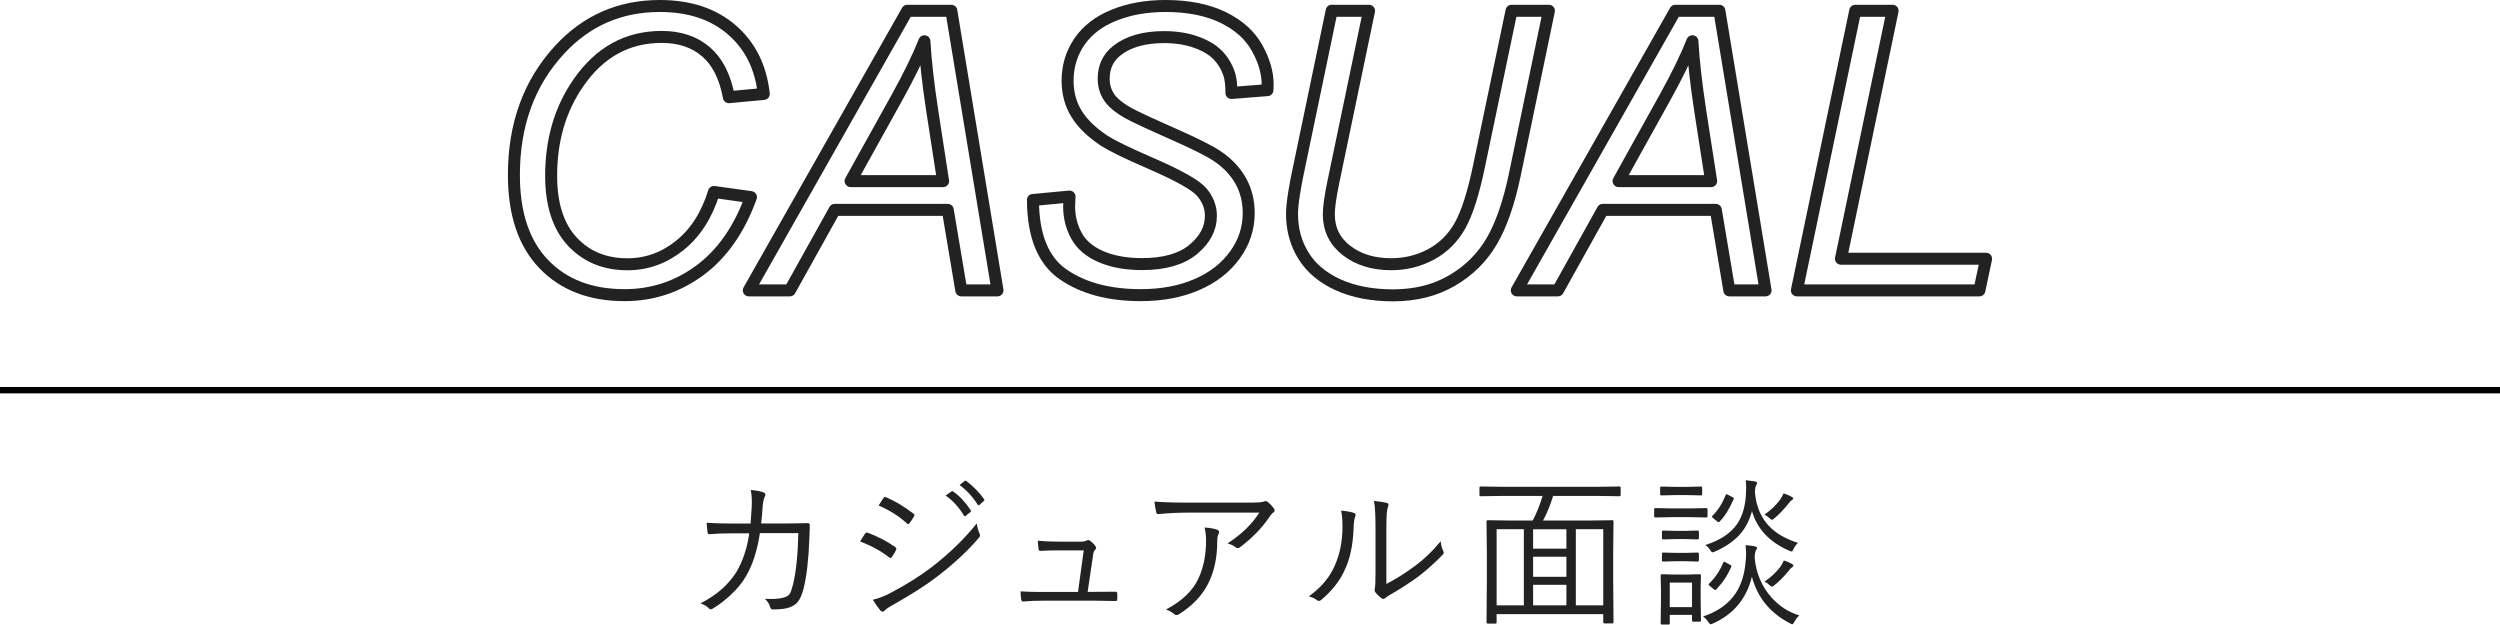
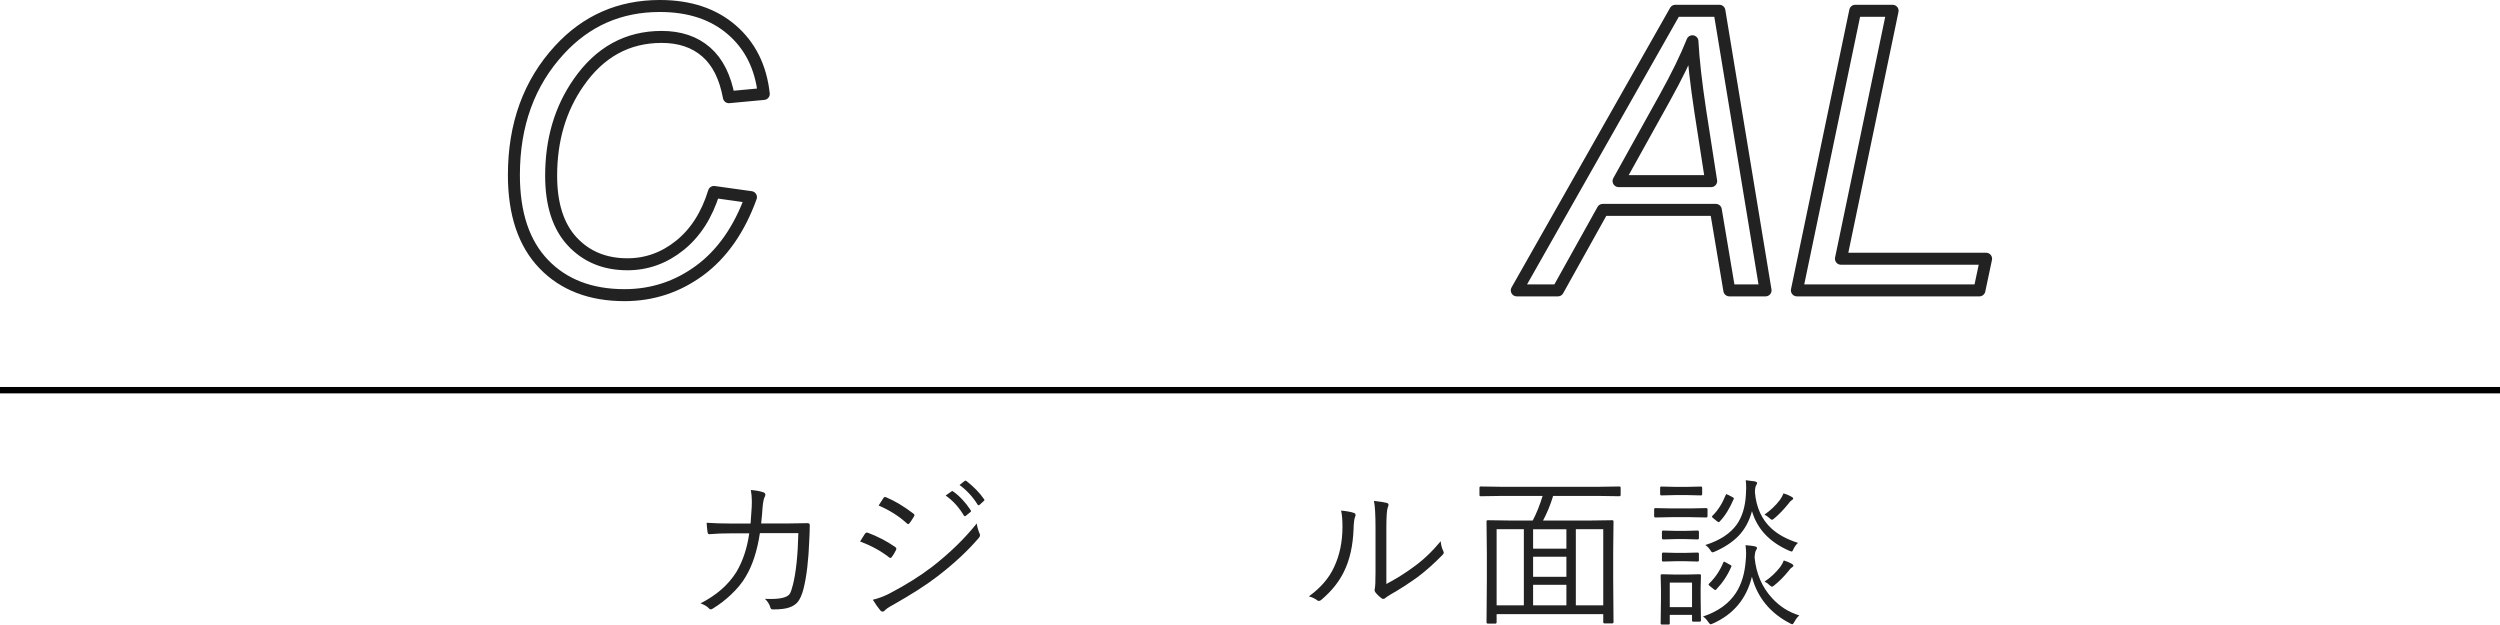
<svg xmlns="http://www.w3.org/2000/svg" id="_レイヤー_2" data-name="レイヤー 2" width="392" height="97.94" viewBox="0 0 392 97.94">
  <defs>
    <style>
      .cls-1 {
        fill: none;
        stroke: #222;
        stroke-linecap: round;
        stroke-linejoin: round;
        stroke-width: 1.88px;
      }

      .cls-2 {
        fill: #222;
      }
    </style>
  </defs>
  <g id="_レイヤー_3" data-name="レイヤー 3">
    <g>
      <g>
        <path class="cls-1" d="M111.95,30.1l5.8.81c-1.83,5.06-4.51,8.89-8.01,11.48-3.51,2.59-7.45,3.89-11.81,3.89-5.32,0-9.55-1.62-12.67-4.87-3.12-3.25-4.68-7.9-4.68-13.97,0-7.9,2.37-14.42,7.12-19.59,4.23-4.61,9.48-6.91,15.76-6.91,4.65,0,8.41,1.25,11.29,3.74,2.88,2.49,4.55,5.84,5.01,10.05l-5.47.51c-.58-3.17-1.77-5.54-3.57-7.1-1.8-1.57-4.13-2.35-6.98-2.35-5.36,0-9.7,2.38-13.01,7.15-2.87,4.11-4.31,8.98-4.31,14.62,0,4.51,1.11,7.95,3.32,10.32,2.21,2.37,5.09,3.56,8.64,3.56,3.03,0,5.77-.99,8.22-2.96s4.24-4.76,5.35-8.37Z" />
-         <path class="cls-1" d="M117.41,45.53L142.26,1.69h6.91l7.24,43.84h-5.68l-2.12-12.62h-17.73l-7.03,12.62h-6.43ZM133.38,28.4h14.5l-1.7-11.01c-.66-4.37-1.07-8-1.23-10.92-1,2.51-2.45,5.49-4.37,8.94l-7.21,12.98Z" />
-         <path class="cls-1" d="M161.96,31.36l5.74-.54-.06,1.53c0,1.7.39,3.25,1.17,4.65.78,1.41,2.06,2.49,3.86,3.26s3.93,1.15,6.4,1.15c3.51,0,6.19-.77,8.03-2.3,1.84-1.53,2.77-3.29,2.77-5.26,0-1.38-.49-2.63-1.47-3.77-1-1.12-3.72-2.63-8.16-4.55-3.45-1.5-5.8-2.64-7.06-3.44-1.97-1.3-3.43-2.71-4.37-4.23-.94-1.52-1.41-3.26-1.41-5.22,0-2.25.62-4.29,1.85-6.1,1.24-1.81,3.05-3.2,5.43-4.16,2.38-.96,5.07-1.44,8.06-1.44,3.57,0,6.58.6,9.03,1.79s4.23,2.79,5.34,4.79c1.11,1.99,1.66,3.9,1.66,5.71,0,.18-.01.48-.03.9l-5.65.45c0-1.24-.11-2.2-.33-2.9-.4-1.22-1.02-2.24-1.85-3.08s-1.99-1.51-3.45-2.02c-1.46-.51-3.11-.76-4.92-.76-3.19,0-5.67.72-7.45,2.15-1.36,1.1-2.03,2.55-2.03,4.37,0,1.08.28,2.04.84,2.89.56.85,1.56,1.68,3.02,2.5,1.04.58,3.5,1.72,7.39,3.44,3.15,1.4,5.32,2.49,6.52,3.29,1.59,1.06,2.82,2.34,3.68,3.84.86,1.51,1.29,3.21,1.29,5.13,0,2.37-.72,4.56-2.17,6.56-1.45,2-3.44,3.55-6,4.65-2.55,1.1-5.47,1.64-8.76,1.64-4.96,0-9.02-1.08-12.16-3.25-3.14-2.16-4.72-6.06-4.74-11.68Z" />
-         <path class="cls-1" d="M208.81,1.69h5.86l-5.62,26.95c-.46,2.23-.69,3.89-.69,4.96,0,2.35.93,4.25,2.78,5.68s4.19,2.15,7,2.15c2.23,0,4.31-.51,6.24-1.54s3.44-2.54,4.56-4.53c1.12-1.99,2.12-5.17,3.02-9.54l5.05-24.13h5.86l-5.35,25.72c-.92,4.39-2.12,7.86-3.62,10.42-1.5,2.56-3.57,4.62-6.22,6.16-2.65,1.55-5.73,2.32-9.24,2.32-3.31,0-6.18-.55-8.6-1.64-2.42-1.1-4.24-2.61-5.44-4.55-1.21-1.93-1.81-4.13-1.81-6.58,0-1.53.41-4.18,1.23-7.93l4.99-23.93Z" />
        <path class="cls-1" d="M237.83,45.53L262.69,1.69h6.91l7.24,43.84h-5.68l-2.12-12.62h-17.73l-7.03,12.62h-6.43ZM253.8,28.4h14.51l-1.71-11.01c-.66-4.37-1.07-8-1.23-10.92-1,2.51-2.45,5.49-4.37,8.94l-7.21,12.98Z" />
        <path class="cls-1" d="M281.75,45.53l9.15-43.84h5.86l-8.1,38.88h22.76l-1.05,4.96h-28.62Z" />
      </g>
      <g>
        <path class="cls-2" d="M117.69,82.1c.1-1.26.16-2.13.18-2.62.02-.28.02-.55.02-.83,0-.64-.05-1.24-.16-1.82.81.07,1.47.19,1.96.36.22.08.32.21.32.38,0,.1-.04.23-.12.38-.13.23-.24.77-.32,1.61-.03.57-.1,1.41-.22,2.52h4.16l3.09-.05c.25,0,.37.1.37.3,0,.59-.02,1.34-.07,2.25-.12,3.23-.42,5.81-.91,7.75-.25.97-.57,1.66-.93,2.09-.32.37-.76.65-1.33.84-.56.2-1.41.3-2.55.3-.21,0-.34-.1-.39-.3-.13-.49-.41-.95-.85-1.36.32.02.63.02.92.02.93,0,1.67-.09,2.21-.28.37-.13.64-.32.79-.57.14-.24.3-.71.48-1.42.48-1.93.76-4.61.84-8.05h-6.03c-.42,2.77-1.15,5.03-2.2,6.78-.54.95-1.32,1.91-2.34,2.87-.89.84-1.83,1.56-2.85,2.18-.12.08-.22.12-.31.12-.1,0-.2-.05-.28-.14-.27-.31-.71-.58-1.33-.8,2.5-1.28,4.38-2.92,5.63-4.93,1.01-1.71,1.68-3.72,2.01-6.05h-2.87c-1.24,0-2.37.04-3.37.13h-.07c-.11,0-.19-.11-.23-.32-.07-.53-.12-1.03-.14-1.47,1.14.08,2.4.12,3.79.12h3.09Z" />
        <path class="cls-2" d="M134.87,84.9c.12-.18.27-.42.45-.73.15-.24.25-.39.3-.47.08-.13.18-.19.29-.19.04,0,.08,0,.13.01,1.53.57,2.97,1.31,4.32,2.24.13.09.19.18.19.28,0,.06-.02.14-.07.23-.2.41-.41.76-.63,1.05-.08.11-.16.17-.24.17-.06,0-.14-.04-.23-.12-1.27-.99-2.77-1.81-4.51-2.46ZM136.86,94.04c.85-.2,1.71-.52,2.57-.96,2.58-1.35,4.83-2.75,6.73-4.21,2.78-2.16,5.1-4.43,6.99-6.79.08.54.23,1.07.45,1.59.05.1.07.18.07.25,0,.14-.06.28-.19.42-1.75,2.05-3.91,4.05-6.46,6.01-1.75,1.36-4.14,2.88-7.15,4.58-.56.3-.95.58-1.18.83-.09.1-.18.14-.29.14-.14,0-.27-.07-.39-.22-.3-.35-.69-.9-1.15-1.64ZM137.77,79.26l.75-1.16c.08-.12.16-.18.24-.18.04,0,.11.02.2.06,1.36.57,2.78,1.42,4.26,2.55.11.09.17.17.17.24,0,.06-.03.14-.1.25-.34.56-.58.91-.71,1.05-.06.07-.12.11-.18.11s-.14-.05-.26-.16c-1.2-1.1-2.66-2.02-4.38-2.76ZM148.29,77.69l.89-.63s.09-.06.13-.06c.05,0,.1.02.14.06,1,.7,1.93,1.69,2.76,2.95.03.04.05.08.05.12,0,.06-.03.11-.1.16l-.72.59s-.1.06-.14.06c-.07,0-.13-.04-.17-.11-.76-1.28-1.71-2.33-2.85-3.13ZM150.46,76.04l.78-.61c.06-.05.12-.07.16-.07s.08.02.12.05c1.17.91,2.1,1.87,2.79,2.87.03.05.05.09.05.12,0,.06-.04.11-.12.17l-.66.6s-.09.06-.13.06c-.06,0-.11-.04-.17-.12-.72-1.17-1.65-2.19-2.81-3.06Z" />
-         <path class="cls-2" d="M170.52,92.8h1.3l2.99-.02c.05,0,.09-.01.11-.01.16,0,.25.11.27.32v.84c-.02.15-.04.23-.07.26s-.12.05-.26.05c-1.47-.03-2.53-.05-3.17-.05h-8.22c-1.17,0-2.17.04-3.01.13h-.07c-.15,0-.24-.12-.27-.36-.06-.28-.09-.69-.09-1.23.88.06,2.01.09,3.37.09h5.63l.9-6.52h-3.98c-1.06,0-1.98.03-2.76.08h-.09c-.15,0-.24-.1-.25-.29-.05-.31-.1-.75-.13-1.3,1.06.09,2.16.14,3.3.14h3.44c.41,0,.72-.06.94-.18.09-.05.17-.07.24-.07.08,0,.17.03.25.09.37.27.66.55.86.85.08.1.12.19.12.28,0,.1-.05.2-.15.29-.18.16-.29.46-.33.9l-.85,5.72Z" />
-         <path class="cls-2" d="M181.02,78.64c1.16.11,2.85.17,5.05.17h10.19c.92,0,1.53-.05,1.83-.14.16-.06.28-.1.37-.1.1,0,.23.06.37.17.37.32.67.64.9.96.09.1.13.21.13.32,0,.15-.08.28-.25.38-.14.08-.31.29-.54.62-1.16,1.74-2.72,3.35-4.68,4.82-.1.07-.2.11-.3.11-.13,0-.24-.04-.33-.13-.33-.26-.75-.47-1.28-.62,2.15-1.37,3.81-2.98,4.98-4.82h-11.2c-1.62,0-3.14.08-4.56.23h-.07c-.18,0-.3-.09-.33-.28-.13-.52-.22-1.08-.28-1.69ZM182.82,95.57c2.47-1.29,4.16-2.89,5.07-4.81.81-1.7,1.22-3.71,1.22-6.03,0-.69-.08-1.37-.23-2.02.83.06,1.48.17,1.94.33.22.09.33.22.33.39,0,.09-.03.2-.1.32-.13.23-.19.63-.19,1.2,0,2.48-.47,4.65-1.4,6.52-.94,1.88-2.47,3.5-4.59,4.84-.15.09-.29.13-.41.13-.13,0-.24-.04-.33-.13-.33-.3-.77-.55-1.32-.75Z" />
        <path class="cls-2" d="M210.28,80.06c.87.08,1.55.2,2.03.37.16.06.24.16.24.32,0,.08-.02.18-.07.29-.14.33-.22.97-.24,1.91-.1,2.63-.6,4.87-1.52,6.71-.76,1.57-1.93,3.03-3.51,4.37-.15.14-.29.2-.42.2-.1,0-.18-.04-.26-.11-.32-.25-.75-.46-1.3-.61,1.84-1.33,3.15-2.85,3.94-4.56.89-1.87,1.33-3.99,1.33-6.35,0-1.07-.07-1.92-.22-2.55ZM217.4,91.56c1.52-.81,2.9-1.67,4.16-2.6,1.52-1.07,2.96-2.43,4.34-4.09.06.61.19,1.12.41,1.54.05.1.07.19.07.25,0,.11-.07.24-.22.38-1.34,1.36-2.63,2.51-3.86,3.43-1.43,1.03-2.84,1.94-4.25,2.74-.42.25-.69.43-.8.54-.11.1-.23.16-.35.16-.11,0-.22-.04-.31-.13-.42-.32-.73-.63-.96-.95-.06-.1-.1-.21-.1-.31,0-.06.02-.16.05-.31.06-.25.1-1.06.1-2.43v-6.95c0-2.11-.08-3.54-.25-4.29.99.11,1.67.22,2.03.32.18.06.26.16.26.3,0,.09-.04.22-.12.41-.14.34-.22,1.42-.22,3.24v8.74Z" />
        <path class="cls-2" d="M254.11,77.64c0,.12-.07.17-.2.17l-3.34-.05h-7.04c-.41,1.37-.94,2.66-1.58,3.86h7.28l3.57-.05c.13,0,.2.07.2.2l-.05,4.66v4.44l.05,6.67c0,.14-.07.21-.2.21h-1.21c-.13,0-.2-.07-.2-.21v-1.24h-16.72v1.27c0,.14-.07.21-.2.21h-1.18c-.13,0-.2-.07-.2-.21l.05-6.7v-3.99l-.05-5.11c0-.13.07-.2.2-.2l3.57.05h3.47c.6-1.12,1.11-2.41,1.55-3.86h-6.36l-3.34.05c-.13,0-.2-.06-.2-.17v-1.16c0-.13.07-.2.2-.2l3.34.05h15.06l3.34-.05c.13,0,.2.07.2.2v1.16ZM238.94,94.92v-11.94h-4.27v11.94h4.27ZM245.61,86.03v-3.04h-5.22v3.04h5.22ZM245.61,90.44v-3.14h-5.22v3.14h5.22ZM245.61,94.92v-3.22h-5.22v3.22h5.22ZM251.39,94.92v-11.94h-4.3v11.94h4.3Z" />
        <path class="cls-2" d="M267.74,80.92c0,.15-.07.22-.21.22l-2.53-.05h-2.88l-2.55.05c-.13,0-.2-.07-.2-.22v-1.08c0-.12.07-.17.2-.17l2.55.05h2.88l2.53-.05c.14,0,.21.06.21.17v1.08ZM266.9,77.48c0,.13-.07.2-.2.2l-2.14-.05h-1.91l-2.14.05c-.13,0-.2-.07-.2-.2v-.99c0-.13.07-.2.2-.2l2.14.05h1.91l2.14-.05c.13,0,.2.07.2.2v.99ZM266.71,97.28c0,.13-.07.2-.21.2h-.99c-.13,0-.2-.07-.2-.2v-.87h-3.49v1.35c0,.12-.07.17-.2.17h-1.02c-.14,0-.21-.06-.21-.17l.05-3.74v-1.54l-.05-2.24c0-.13.07-.2.2-.2l2.1.05h1.7l2.12-.05c.13,0,.2.07.2.2l-.05,1.86v1.6l.05,3.57ZM266.39,84.38c0,.13-.07.2-.22.2l-1.91-.05h-1.53l-1.93.05c-.14,0-.21-.07-.21-.2v-.99c0-.13.07-.2.21-.2l1.93.05h1.53l1.91-.05c.15,0,.22.07.22.2v.99ZM266.39,87.86c0,.12-.07.19-.22.19l-1.91-.05h-1.53l-1.93.05c-.14,0-.21-.06-.21-.19v-1.01c0-.14.07-.21.21-.21l1.93.05h1.53l1.91-.05c.15,0,.22.07.22.21v1.01ZM265.31,95.2v-3.85h-3.49v3.85h3.49ZM282.14,96.49c-.28.23-.53.56-.76.98-.15.27-.26.41-.34.41s-.2-.05-.39-.15c-3.11-1.62-5.1-4.06-5.95-7.3-.85,3.45-2.89,5.9-6.11,7.33-.19.08-.31.13-.37.13-.08,0-.21-.13-.39-.39-.23-.36-.5-.64-.8-.83,2.34-.78,4.05-2.01,5.16-3.7.88-1.35,1.39-3.04,1.54-5.08.04-.39.06-.76.06-1.11,0-.39-.03-.82-.09-1.3.62.05,1.08.11,1.39.17.27.06.41.15.41.26s-.04.22-.13.32c-.12.16-.21.54-.25,1.16.24,2.53,1.15,4.65,2.72,6.37,1.2,1.32,2.63,2.23,4.27,2.73ZM281.92,85.13c-.27.24-.49.54-.67.89-.12.31-.22.46-.3.46-.06,0-.19-.04-.39-.12-3.08-1.34-5.03-3.41-5.85-6.21-.41,1.54-1.11,2.83-2.11,3.88-.93.96-2.17,1.78-3.71,2.46-.2.08-.33.12-.38.12-.09,0-.22-.13-.37-.39-.2-.31-.45-.57-.75-.76,2.29-.72,3.94-1.81,4.96-3.25.81-1.17,1.28-2.68,1.4-4.53.03-.41.05-.8.05-1.15,0-.45-.02-.86-.07-1.23.2.02.65.08,1.37.17.27.06.41.14.41.26,0,.11-.04.22-.12.32-.13.17-.21.55-.22,1.14.21,2.4,1.08,4.3,2.61,5.69,1.03.94,2.41,1.69,4.16,2.25ZM271.46,88.87c-.56,1.32-1.34,2.49-2.32,3.52-.07.08-.12.13-.17.13-.06,0-.16-.06-.3-.17l-.53-.43c-.16-.12-.24-.22-.24-.27,0-.03.03-.08.09-.14.97-.95,1.71-2.05,2.22-3.3.04-.09.08-.14.12-.14s.15.05.31.14l.56.31c.2.09.3.17.3.24,0,.03-.01.08-.04.14ZM271.84,78.26c-.64,1.48-1.36,2.65-2.17,3.49-.07.08-.12.13-.17.13-.06,0-.16-.06-.3-.17l-.53-.43c-.16-.12-.24-.22-.24-.27,0-.03.03-.08.09-.14.85-.84,1.54-1.92,2.07-3.25.04-.09.08-.14.11-.14.03,0,.14.05.32.14l.56.29c.19.09.29.17.29.24,0,.03,0,.07-.02.14ZM281.17,78.17c0,.1-.1.2-.29.31-.12.08-.26.23-.42.46-.76.94-1.51,1.73-2.26,2.35-.18.15-.3.22-.36.22s-.2-.09-.41-.29c-.27-.23-.52-.41-.76-.53.94-.65,1.75-1.42,2.43-2.31.22-.32.41-.66.56-1.02.43.12.84.29,1.22.51.19.09.29.19.29.3ZM281.2,88.7c0,.1-.09.2-.27.3-.12.07-.27.23-.43.46-.74.92-1.5,1.69-2.29,2.32-.18.15-.3.22-.36.22-.08,0-.22-.09-.41-.27-.2-.21-.45-.39-.76-.53.96-.65,1.78-1.41,2.46-2.3.23-.31.42-.65.56-1.02.43.12.84.29,1.23.51.18.1.27.2.27.31Z" />
      </g>
    </g>
    <rect y="60.68" width="392" height="1" />
  </g>
</svg>